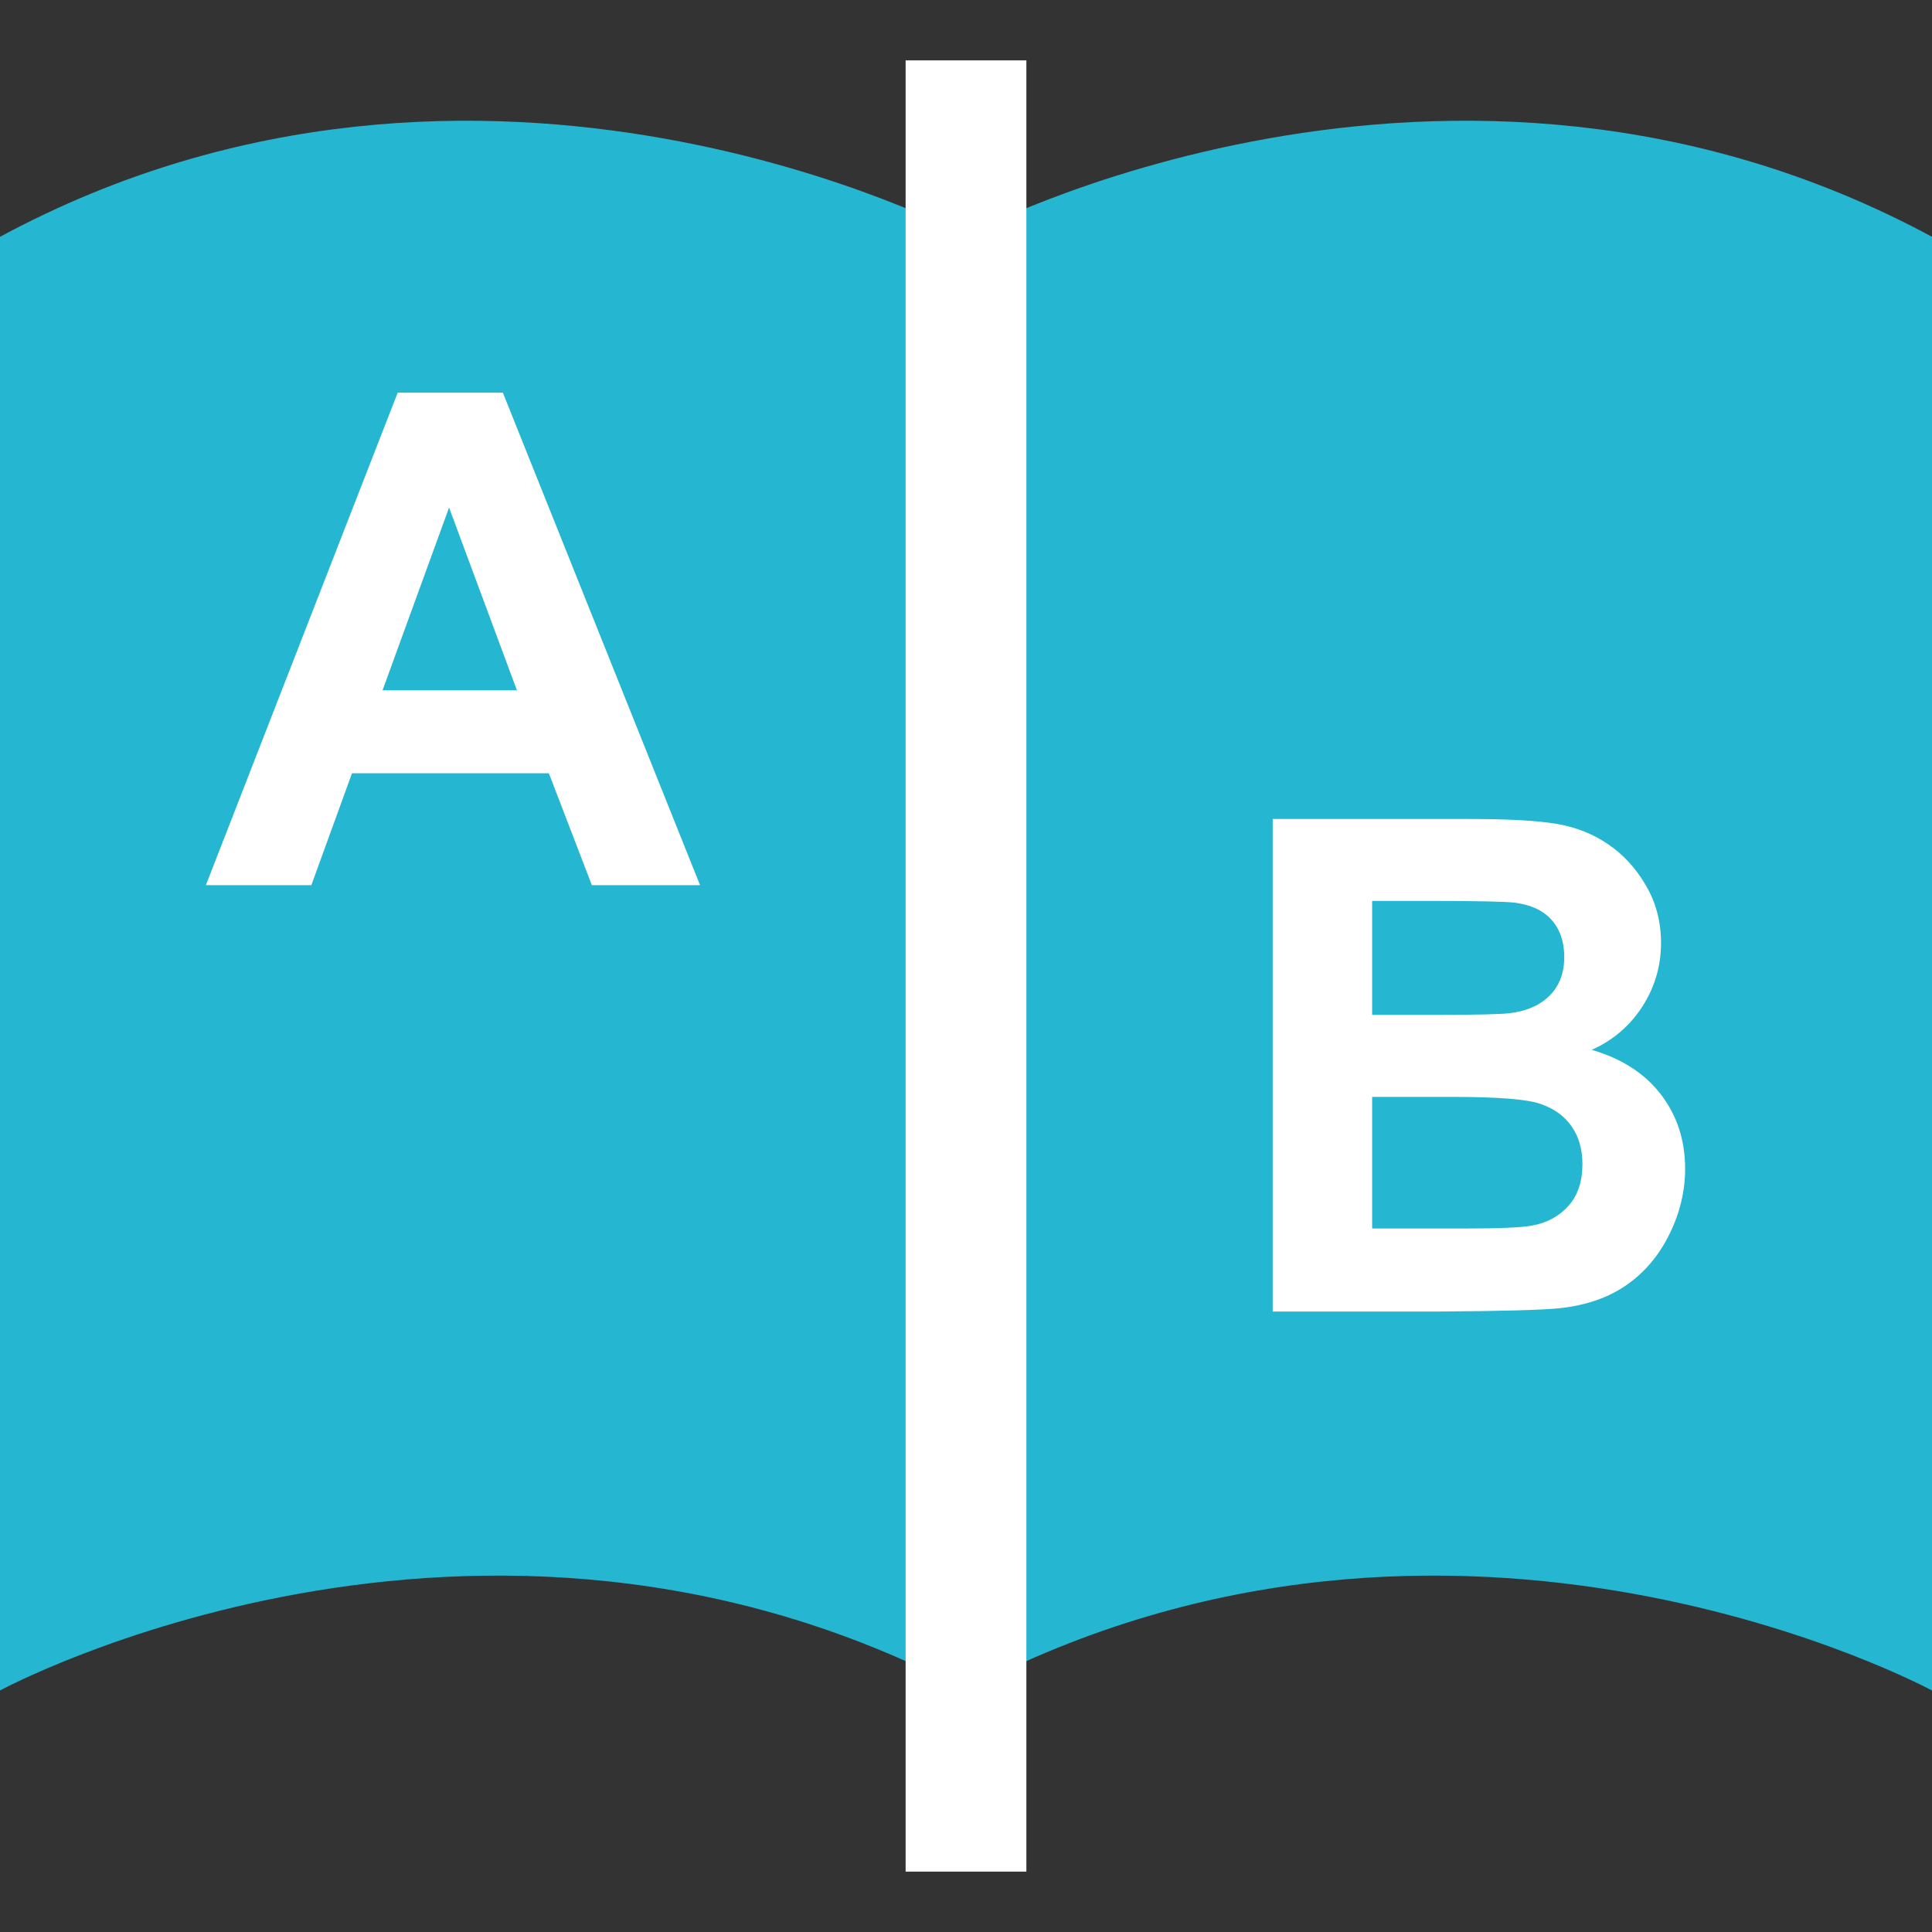
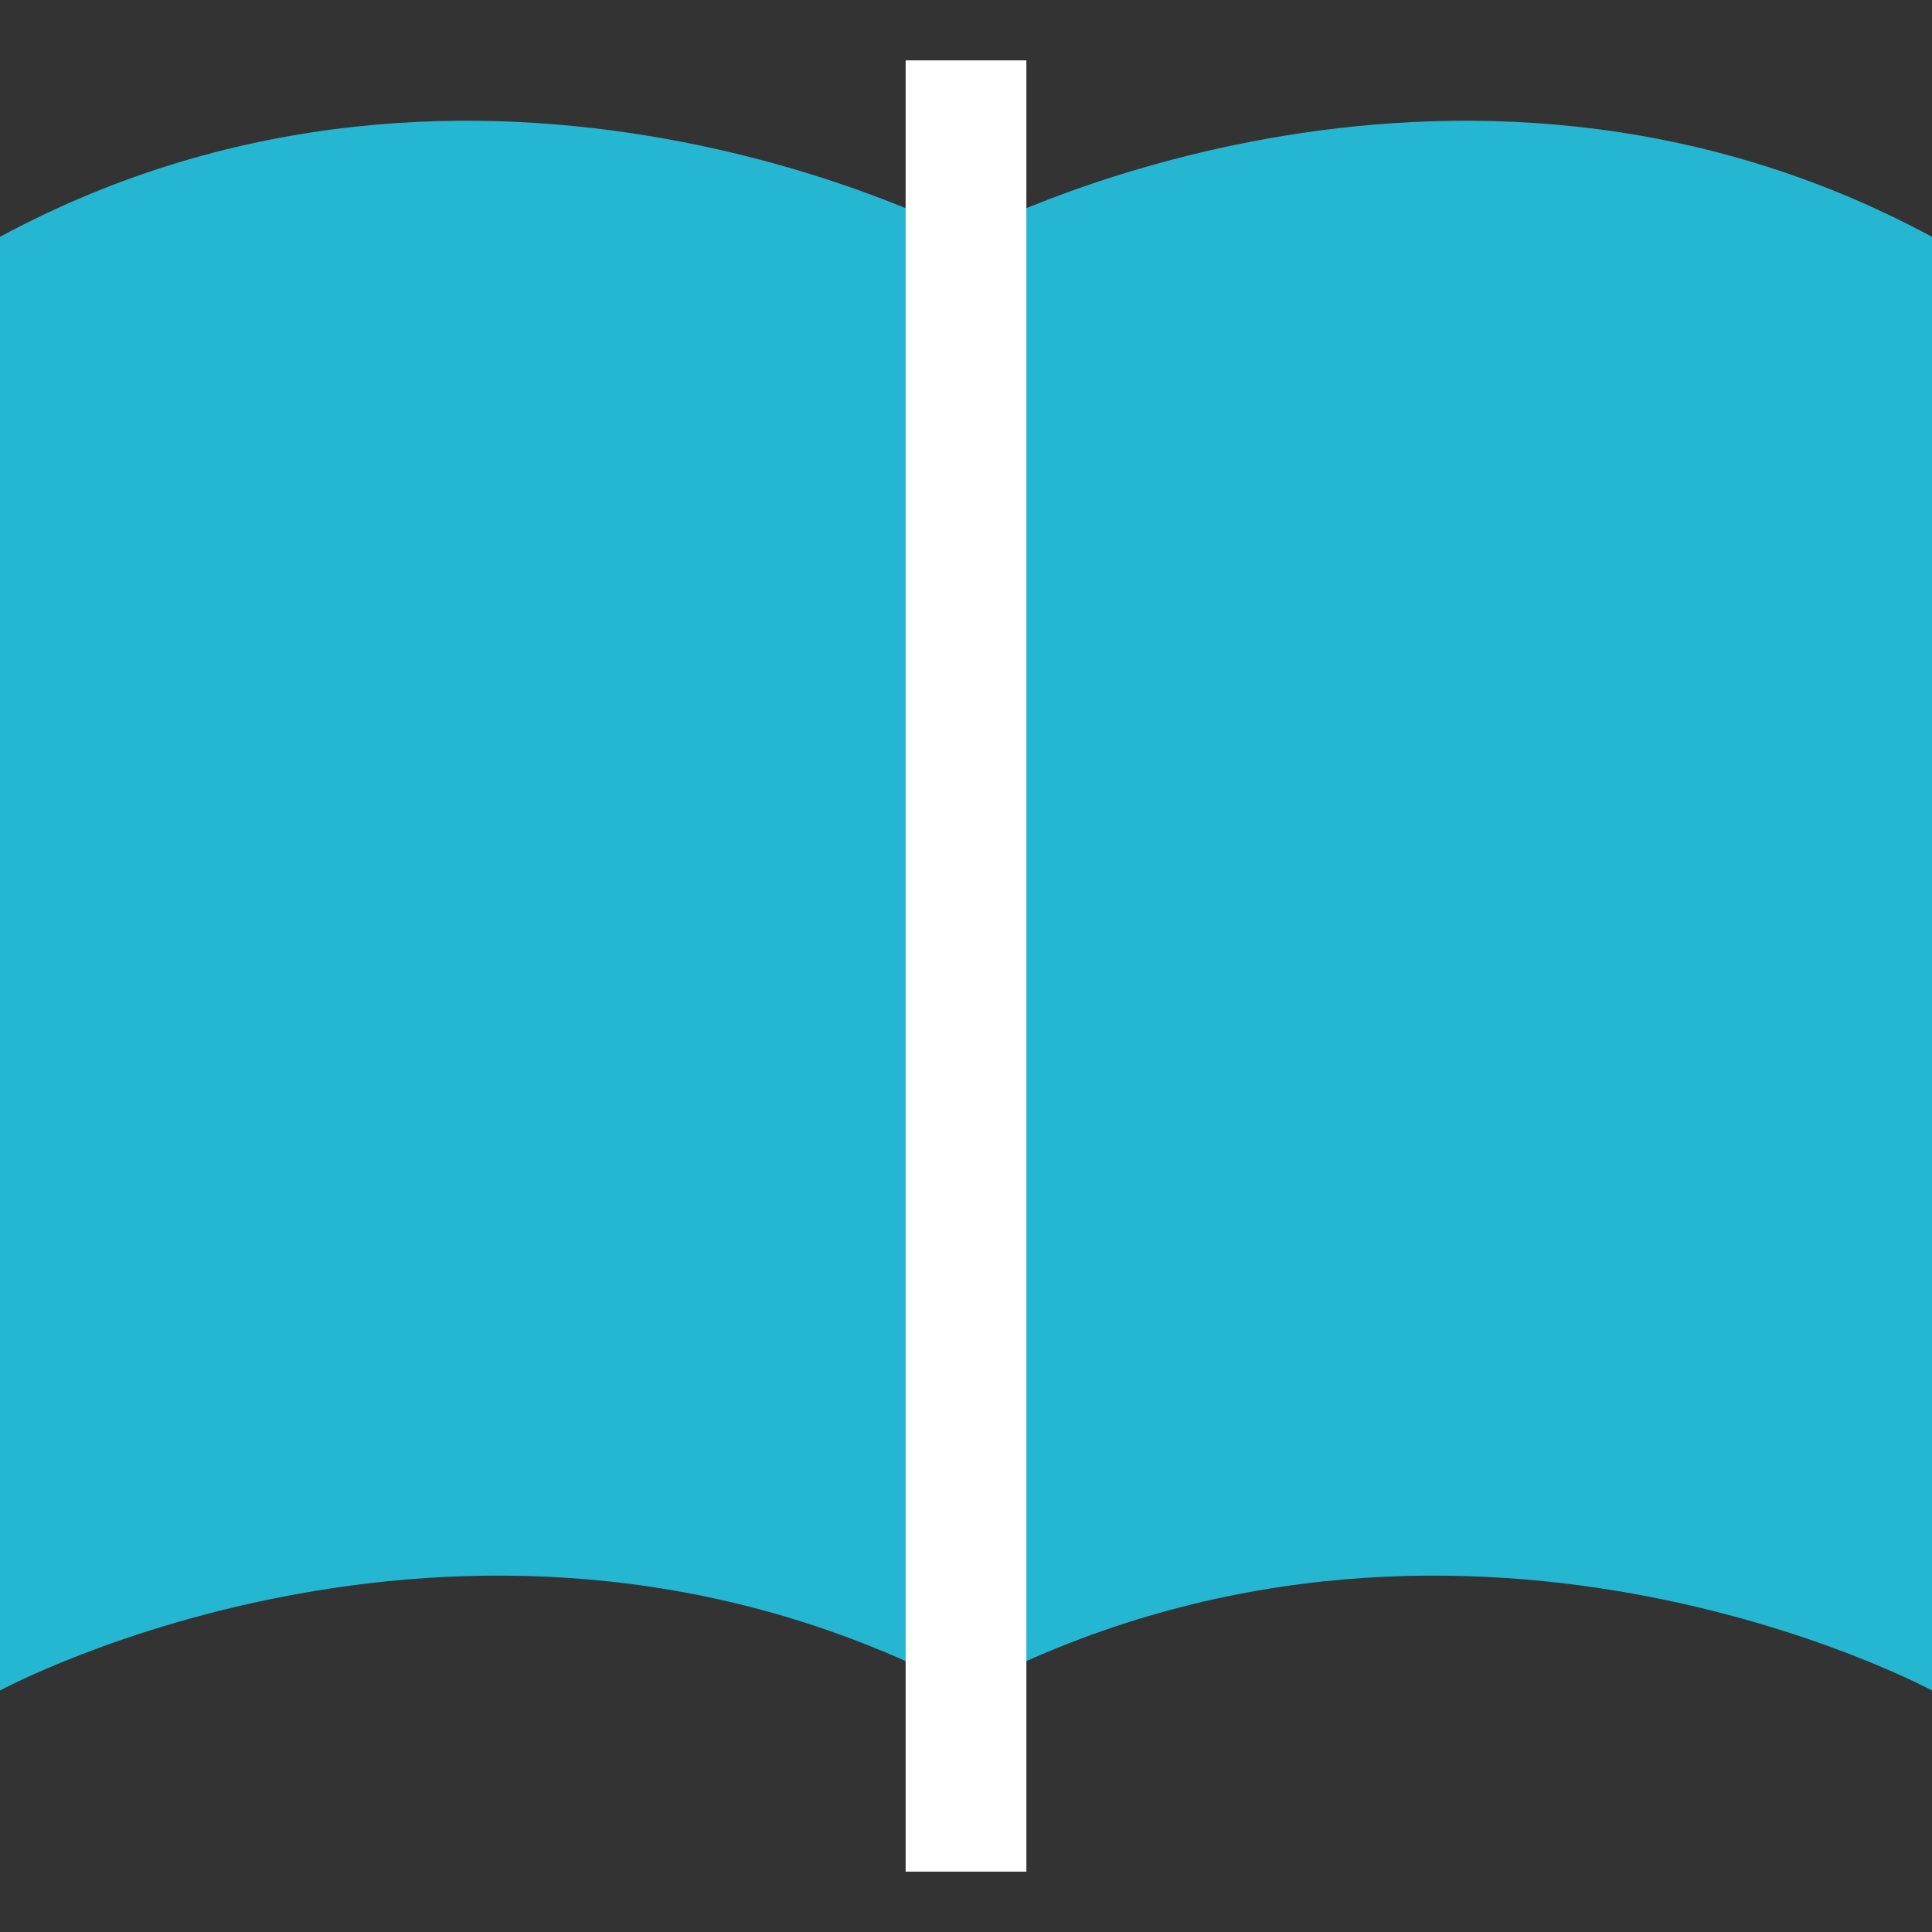
<svg xmlns="http://www.w3.org/2000/svg" version="1.1" id="Layer_1" viewBox="0 0 512 512" xml:space="preserve">
  <rect x="0" y="0" width="512" height="512" fill="#333333" stroke="none" />
  <path style="fill:#25B6D2;" d="M256,62.448c0,0-128-68.72-256,0.304V448c0,0,126.496-68.512,256,0c129.504-68.512,256,0,256,0  V62.752C384-6.272,256,62.448,256,62.448z" />
  <g>
    <g>
      <rect x="240" y="16" style="fill:#FFFFFF;" width="32" height="480" />
    </g>
  </g>
  <g>
-     <path style="fill:#FFFFFF;" d="M185.52,234.576h-28.672l-11.392-29.648H93.28l-10.768,29.648H54.56l50.832-130.512h27.872   L185.52,234.576z M136.992,182.944l-17.984-48.432l-17.632,48.432H136.992z" />
-     <path style="fill:#FFFFFF;" d="M337.28,217.04h52.16c10.336,0,18.032,0.432,23.104,1.296s9.616,2.656,13.616,5.392   c4.016,2.72,7.36,6.352,10.016,10.912c2.672,4.544,4.016,9.632,4.016,15.264c0,6.112-1.664,11.712-4.944,16.832   c-3.296,5.104-7.76,8.944-13.408,11.488c7.952,2.32,14.064,6.272,18.336,11.84c4.272,5.584,6.4,12.144,6.4,19.664   c0,5.936-1.376,11.696-4.144,17.312c-2.752,5.616-6.528,10.096-11.296,13.44c-4.784,3.36-10.672,5.424-17.664,6.192   c-4.4,0.48-15.008,0.784-31.776,0.896H337.28V217.04z M363.632,238.768v30.176h17.264c10.272,0,16.656-0.144,19.136-0.432   c4.512-0.528,8.064-2.096,10.64-4.672s3.872-5.984,3.872-10.208c0-4.032-1.104-7.312-3.344-9.84   c-2.224-2.512-5.536-4.048-9.92-4.592c-2.608-0.288-10.128-0.448-22.512-0.448h-15.136V238.768z M363.632,290.672v34.896h24.384   c9.504,0,15.52-0.272,18.08-0.8c3.904-0.72,7.104-2.448,9.568-5.216c2.464-2.752,3.696-6.448,3.696-11.072   c0-3.92-0.96-7.232-2.864-9.968c-1.888-2.736-4.64-4.72-8.24-5.968s-11.376-1.856-23.36-1.856h-21.264V290.672z" />
-   </g>
+     </g>
</svg>